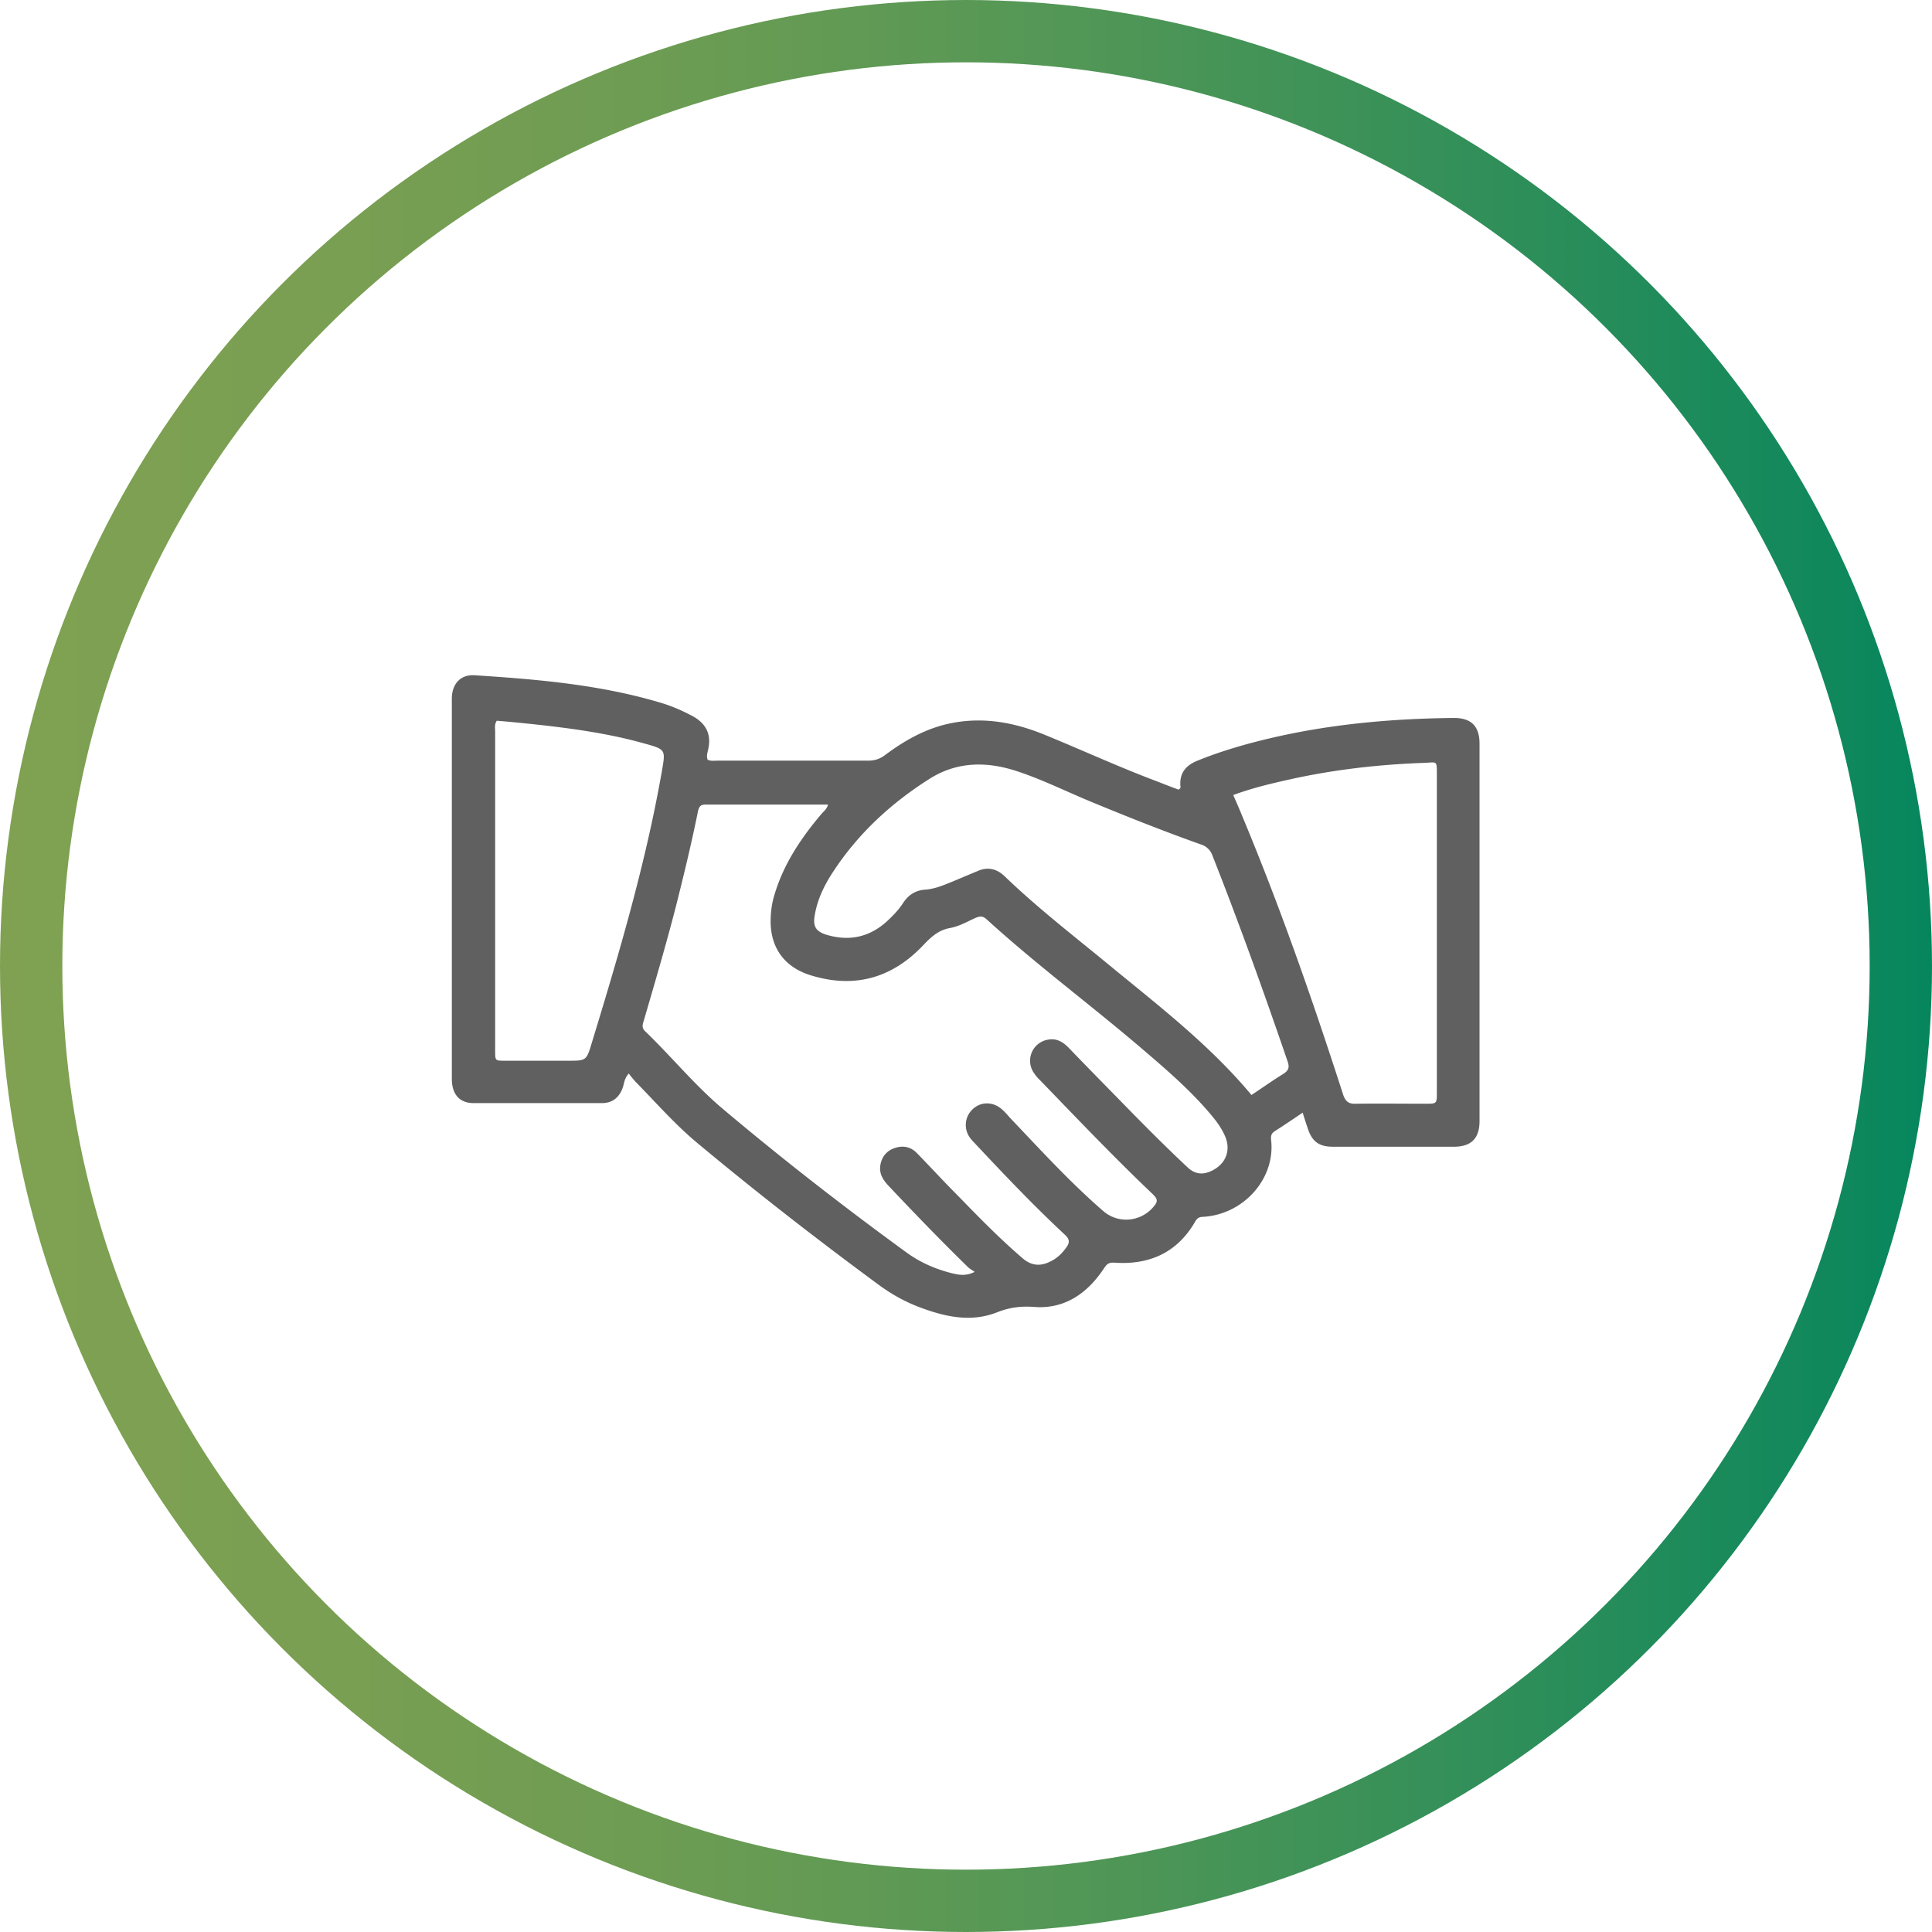
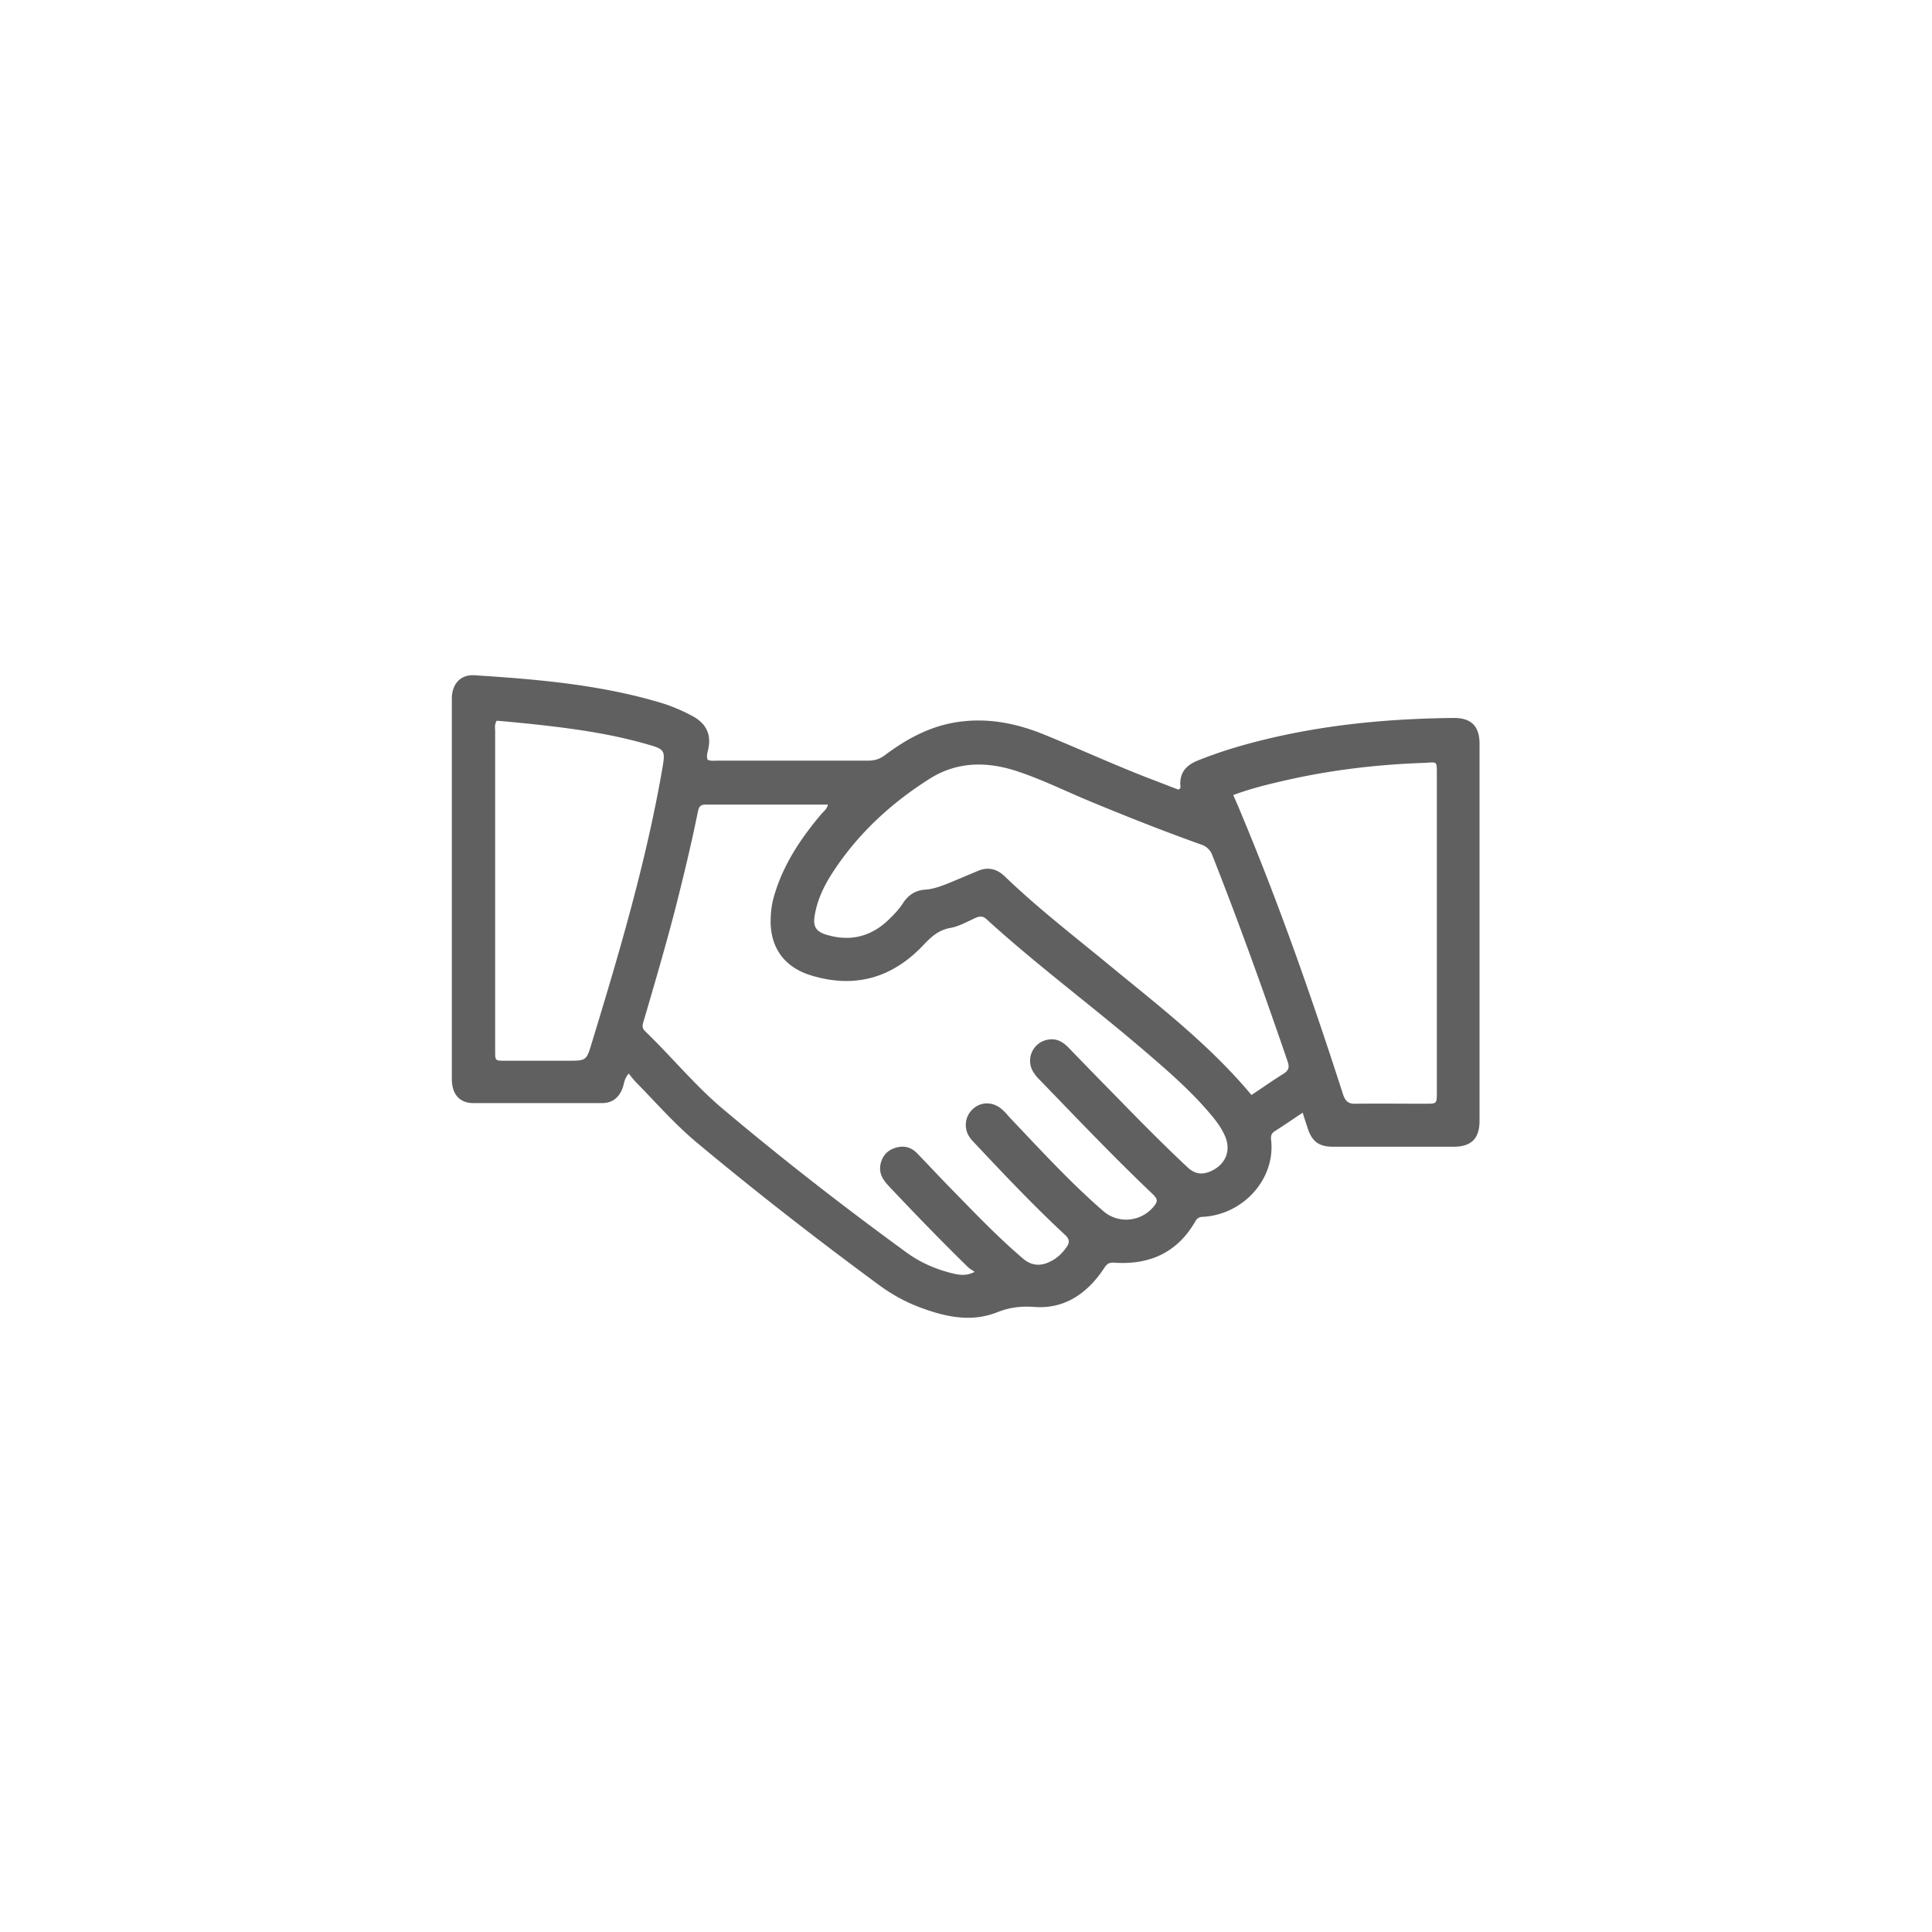
<svg xmlns="http://www.w3.org/2000/svg" width="62" height="62" data-name="Layer 2">
  <defs>
    <linearGradient id="a" x1="0" x2="62" y1="31" y2="31" data-name="New Gradient Swatch 2" gradientUnits="userSpaceOnUse">
      <stop offset="0" stop-color="#80a152" />
      <stop offset=".16" stop-color="#7a9f52" />
      <stop offset=".35" stop-color="#6c9c53" />
      <stop offset=".55" stop-color="#539756" />
      <stop offset=".77" stop-color="#318f59" />
      <stop offset="1" stop-color="#06865d" />
      <stop offset="1" stop-color="#06865e" />
    </linearGradient>
  </defs>
  <g data-name="Layer 1">
-     <circle cx="31" cy="31" r="30" style="fill:none;stroke:url(#a);stroke-miterlimit:10;stroke-width:2px" />
    <path d="M41.83 35.69c-.33.22-.62.42-.92.61-.11.07-.13.15-.12.27.15 1.26-.89 2.41-2.19 2.48-.12 0-.19.05-.25.16-.58 1-1.48 1.39-2.6 1.31-.18-.01-.24.06-.32.18-.53.8-1.26 1.32-2.25 1.24-.44-.03-.8.02-1.2.18-.8.31-1.6.15-2.39-.14-.53-.19-1.01-.46-1.46-.8-1.98-1.46-3.92-2.97-5.8-4.54-.7-.59-1.3-1.28-1.94-1.93-.07-.08-.14-.16-.21-.26-.14.15-.15.31-.19.44-.11.32-.33.51-.67.51H15.2c-.46 0-.7-.29-.7-.78v-12.2c0-.47.28-.78.73-.75 2.02.13 4.04.3 6 .89.36.11.7.26 1.03.44.4.23.57.57.47 1.03-.02.11-.07.23-.02.35.1.05.21.03.32.03h4.83c.2 0 .37-.05.53-.17.64-.48 1.33-.87 2.12-1.03 1.04-.21 2.03-.03 2.99.36 1.13.46 2.24.97 3.38 1.41.32.12.64.25.94.36.07-.04.07-.08.06-.12-.03-.42.18-.66.55-.81.79-.32 1.6-.55 2.42-.74 1.91-.44 3.85-.61 5.81-.63.56 0 .82.27.82.83v12.1c0 .56-.26.83-.83.83h-3.87c-.46 0-.68-.17-.82-.61-.05-.15-.1-.3-.16-.5Zm-10.56 5.12c-.07-.05-.15-.09-.21-.15-.87-.85-1.71-1.72-2.54-2.6-.18-.19-.31-.39-.27-.66.04-.26.19-.46.44-.55.27-.1.53-.06.74.16.43.44.84.89 1.27 1.32.69.71 1.38 1.42 2.13 2.06.27.23.56.25.86.1.22-.1.39-.26.53-.46.11-.15.11-.26-.04-.4-.99-.92-1.92-1.9-2.85-2.89-.07-.08-.15-.15-.21-.24a.69.69 0 0 1 .1-.91c.26-.24.63-.24.91-.01.11.09.2.2.29.3.97 1.02 1.92 2.06 2.98 2.98.47.41 1.16.36 1.58-.09.19-.21.19-.28-.01-.47-1.23-1.17-2.4-2.4-3.58-3.62-.07-.07-.14-.14-.19-.22a.685.685 0 0 1 .46-1.1c.27-.04.47.09.65.28.51.53 1.03 1.06 1.55 1.59.74.76 1.49 1.52 2.26 2.24.25.23.5.23.77.1.47-.23.63-.69.4-1.16-.12-.26-.3-.49-.49-.71-.65-.76-1.41-1.41-2.17-2.06-1.64-1.4-3.38-2.69-4.97-4.14-.12-.11-.21-.1-.34-.05-.27.12-.54.28-.83.33-.37.07-.59.27-.84.53-1.01 1.08-2.23 1.43-3.66.98-.81-.26-1.25-.86-1.26-1.7 0-.28.03-.56.11-.83.29-1.01.86-1.86 1.53-2.65.07-.08.17-.15.2-.29h-3.92c-.15 0-.21.04-.25.21-.21 1.04-.46 2.07-.72 3.1-.31 1.2-.66 2.39-1.01 3.59-.04.14-.1.25.04.38.84.81 1.59 1.73 2.48 2.48 1.91 1.61 3.89 3.15 5.91 4.62.44.32.93.53 1.45.66.21.05.44.1.72-.04Zm8.89-5.67c.35-.23.67-.46 1.01-.67.18-.11.22-.21.15-.41-.76-2.22-1.55-4.42-2.41-6.6a.56.56 0 0 0-.37-.36c-1.18-.42-2.34-.88-3.5-1.36-.78-.32-1.54-.7-2.34-.97-.99-.34-1.97-.35-2.88.23-1.23.78-2.28 1.75-3.08 2.97-.29.44-.52.91-.6 1.44-.05.32.05.48.36.58.74.23 1.4.09 1.97-.43.19-.18.37-.36.51-.58.17-.26.4-.41.71-.43.29-.02.56-.13.83-.24.29-.12.57-.24.86-.36.32-.14.61-.07.86.17 1.07 1.03 2.24 1.93 3.38 2.87 1.58 1.3 3.21 2.55 4.55 4.16Zm-.59-9.64c.1.23.19.43.27.63 1.23 2.94 2.28 5.95 3.26 8.99.08.24.19.31.42.3.74-.01 1.48 0 2.22 0 .37 0 .37 0 .37-.36V24.83c0-.42 0-.37-.37-.35-1.49.05-2.97.22-4.43.55-.58.13-1.16.27-1.75.49Zm-23.63-2.37c-.08.13-.05.24-.05.34v10.25c0 .32 0 .32.31.32h2.03c.58 0 .59 0 .76-.57.88-2.88 1.73-5.76 2.25-8.72.12-.69.13-.7-.56-.89-1.17-.33-2.37-.49-3.57-.62-.39-.04-.78-.08-1.16-.11Z" style="fill:#606060;stroke-width:0" />
  </g>
</svg>